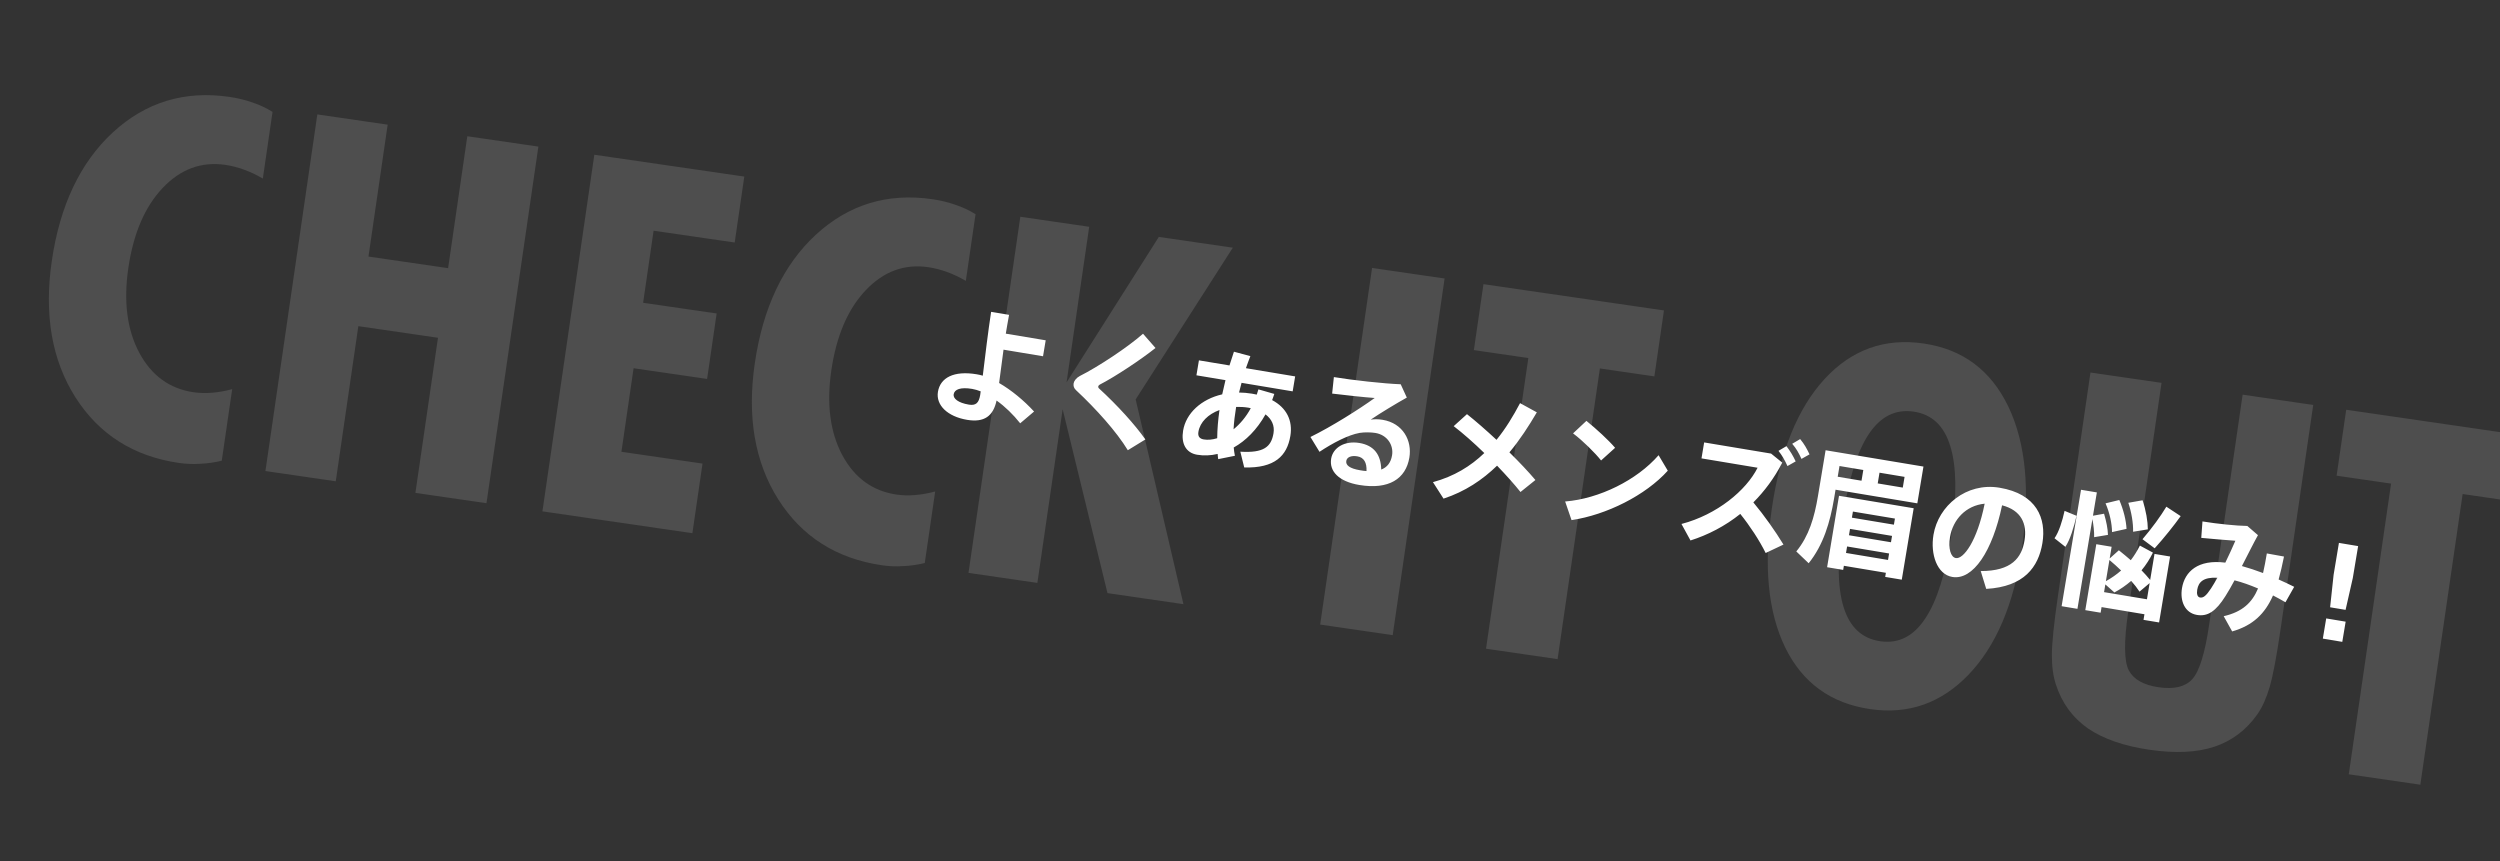
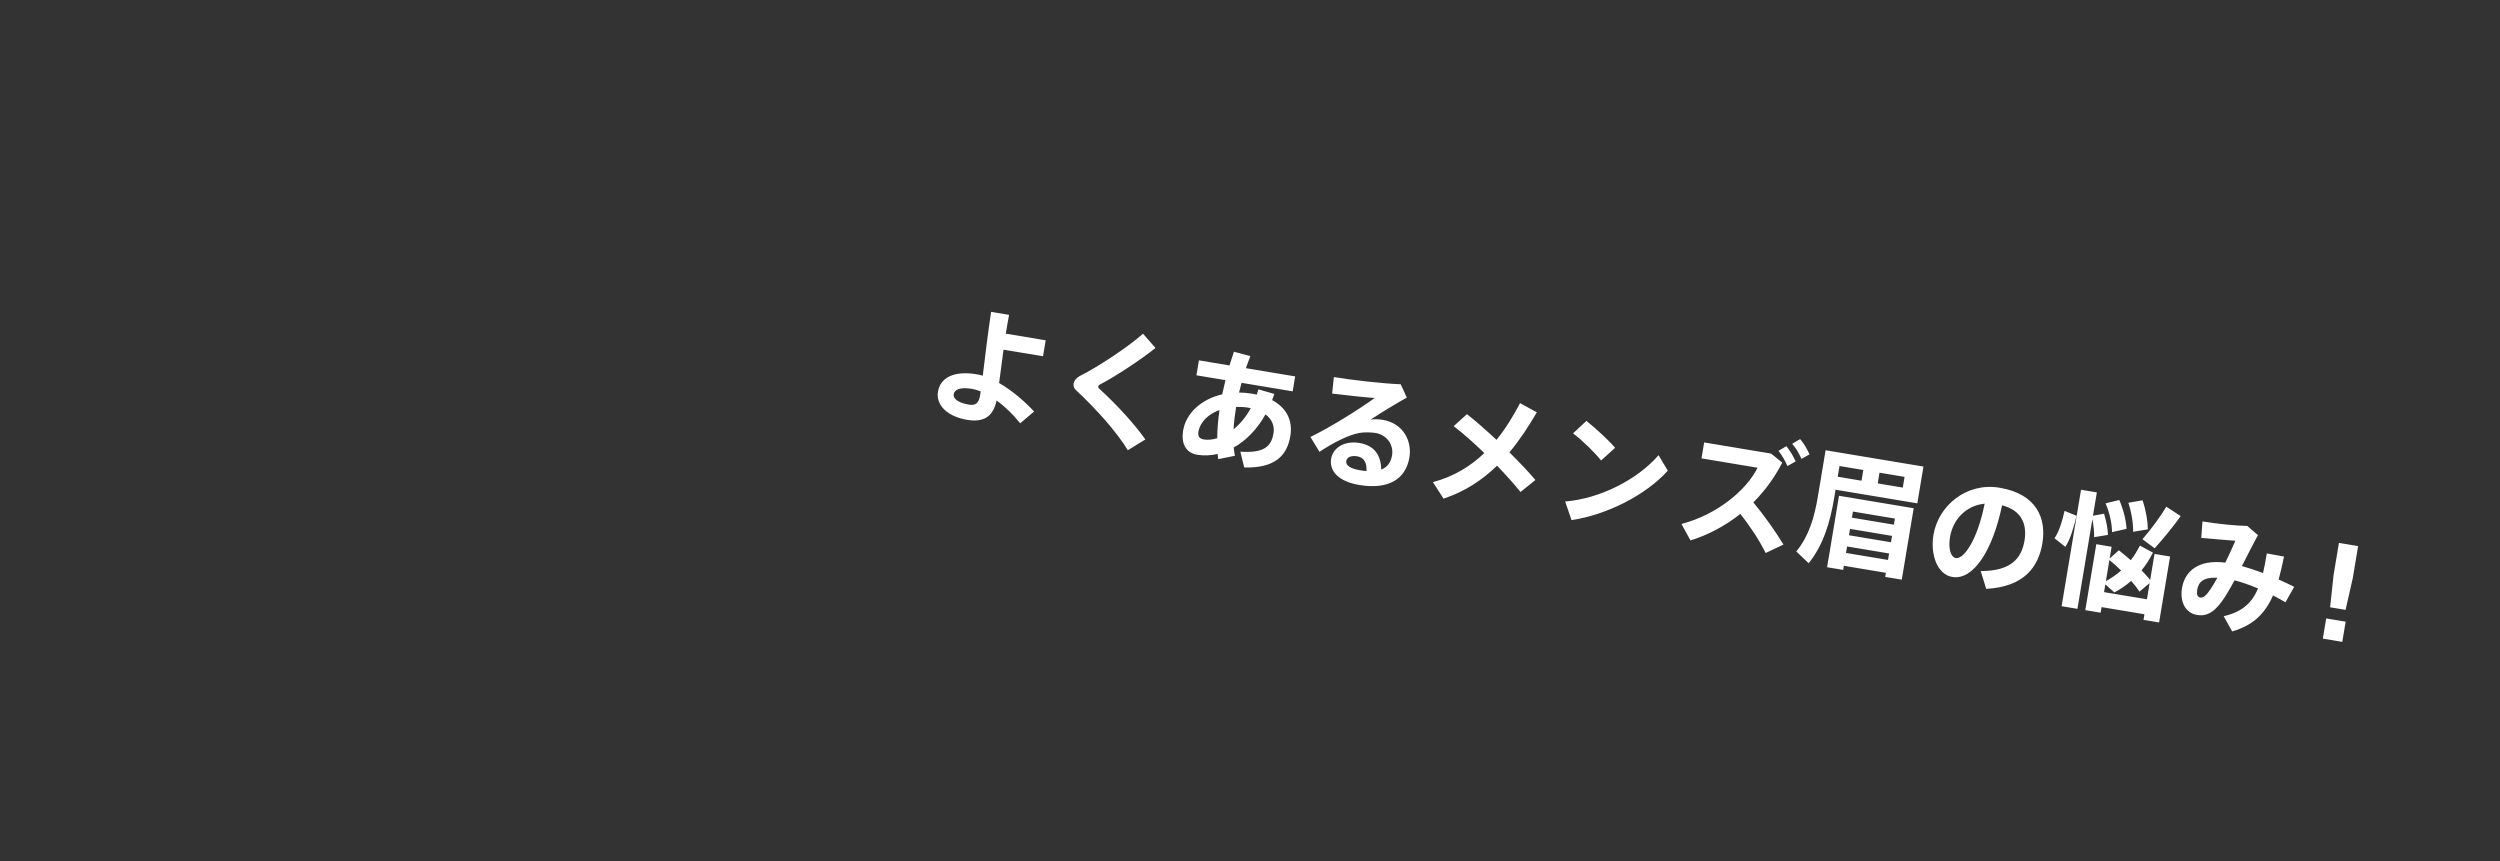
<svg xmlns="http://www.w3.org/2000/svg" width="633" height="218" viewBox="0 0 633 218" fill="none">
  <rect x="0" y="0" width="633" height="218" fill="#333333" stroke="none" />
-   <path d="M56.153 116.649C54.319 117.098 52.492 117.358 50.671 117.43C48.885 117.549 47.106 117.48 45.333 117.222C33.829 115.547 25.079 110 19.081 100.579C13.125 91.165 11.135 79.675 13.109 66.109C15.162 52.008 20.323 41.138 28.593 33.5C36.904 25.867 46.729 22.876 58.068 24.527C60.17 24.833 62.123 25.306 63.924 25.948C65.731 26.547 67.427 27.342 69.009 28.33L66.551 45.214C64.921 44.261 63.306 43.5 61.705 42.93C60.145 42.366 58.581 41.97 57.014 41.742C50.995 40.866 45.721 42.814 41.195 47.587C36.669 52.36 33.766 59.137 32.488 67.92C31.258 76.372 32.179 83.496 35.251 89.29C38.365 95.091 42.952 98.433 49.013 99.315C50.539 99.537 52.112 99.576 53.733 99.433C55.395 99.296 57.081 98.995 58.791 98.528L56.153 116.649ZM67.204 119.268L80.347 28.97L98.16 31.562L93.298 64.96L113.461 67.895L118.322 34.497L136.32 37.117L123.176 127.415L105.179 124.796L110.895 85.522L90.733 82.587L85.016 121.861L67.204 119.268ZM137.34 129.477L150.483 39.179L188.458 44.706L186.028 61.405L165.494 58.416L162.838 76.662L181.455 79.371L179.042 95.947L160.425 93.237L157.347 114.389L177.88 117.378L175.314 135.005L137.34 129.477ZM234.153 142.559C232.319 143.007 230.491 143.268 228.67 143.339C226.885 143.459 225.105 143.389 223.332 143.131C211.828 141.456 203.078 135.909 197.081 126.489C191.125 117.074 189.134 105.584 191.108 92.019C193.161 77.918 198.322 67.047 206.592 59.409C214.903 51.777 224.728 48.786 236.067 50.436C238.17 50.742 240.122 51.216 241.923 51.857C243.731 52.457 245.426 53.251 247.008 54.239L244.55 71.124C242.921 70.171 241.305 69.409 239.704 68.839C238.144 68.275 236.581 67.879 235.014 67.651C228.994 66.775 223.721 68.723 219.194 73.496C214.668 78.269 211.766 85.047 210.487 93.829C209.257 102.282 210.178 109.405 213.25 115.2C216.364 121.001 220.951 124.342 227.012 125.224C228.538 125.446 230.111 125.486 231.732 125.343C233.394 125.206 235.08 124.904 236.79 124.437L234.153 142.559ZM245.221 145.054L258.347 54.879L275.788 57.418L270.053 96.815L293.415 59.984L312.155 62.711L287.552 101.131L299.647 152.976L280.413 150.176L269.063 103.618L262.662 147.593L245.221 145.054ZM334.264 158.141L347.408 67.843L365.777 70.517L352.633 160.815L334.264 158.141ZM376.259 164.254L386.972 90.655L373.18 88.647L375.611 71.948L421.317 78.601L418.886 95.3L405.094 93.292L394.381 166.892L376.259 164.254ZM476.073 162.362C480.691 163.034 484.485 161.123 487.455 156.629C490.466 152.141 492.677 145.052 494.087 135.362C495.51 125.59 495.417 118.124 493.811 112.964C492.245 107.81 489.153 104.896 484.535 104.224C479.917 103.552 476.123 105.463 473.153 109.957C470.189 114.41 467.993 121.543 466.565 131.356C465.142 141.128 465.217 148.571 466.789 153.684C468.36 158.797 471.455 161.689 476.073 162.362ZM511.905 139.219C509.9 152.991 505.421 163.518 498.466 170.8C491.517 178.041 483.218 180.96 473.57 179.555C463.592 178.103 456.411 172.91 452.027 163.977C447.649 155.003 446.516 143.259 448.629 128.745C450.735 114.273 455.19 103.342 461.992 95.953C468.841 88.529 477.193 85.534 487.047 86.969C496.943 88.409 504.103 93.746 508.527 102.98C512.952 112.213 514.078 124.293 511.905 139.219ZM585.709 102.53L577.454 159.245C576.446 166.172 575.522 171.069 574.684 173.936C573.852 176.762 572.823 179.055 571.599 180.814C568.783 184.825 565.14 187.579 560.67 189.075C556.246 190.537 550.777 190.794 544.263 189.845C537.748 188.897 532.538 187.086 528.632 184.412C524.774 181.703 522.088 178.028 520.574 173.386C519.866 171.304 519.52 168.77 519.533 165.782C519.547 162.795 520.052 157.879 521.048 151.034L521.436 148.375L529.304 94.319L547.302 96.939L538.839 155.076C537.765 162.457 537.814 167.327 538.986 169.688C540.206 172.012 542.733 173.454 546.567 174.012C550.484 174.582 553.321 173.9 555.076 171.966C556.878 169.997 558.311 165.363 559.373 158.065L567.835 99.928L585.709 102.53ZM594.707 196.051L605.42 122.452L591.628 120.444L594.059 103.745L639.765 110.398L637.334 127.097L623.542 125.089L612.829 198.689L594.707 196.051Z" fill="#777777" fill-opacity="0.4" />
  <path d="M248.308 99.089C247.545 98.8 246.835 98.584 246.141 98.468C243.237 97.984 241.68 98.568 241.469 99.831C241.29 100.904 242.6 101.998 245.314 102.451C247.082 102.745 247.85 102.03 248.187 100.01C248.224 99.789 248.245 99.468 248.308 99.089ZM254.67 84.481L264.77 86.165L264.096 90.205L254.091 88.537C253.675 91.614 253.269 94.629 252.975 96.98C256.052 98.759 259.219 101.363 261.828 104.199L258.313 107.181C256.572 104.977 254.479 102.941 252.332 101.415C251.485 105.329 249.254 107.033 244.867 106.302C239.911 105.475 236.923 102.576 237.487 99.199C238.081 95.632 241.501 93.802 247.277 94.765C247.782 94.849 248.314 94.97 248.84 95.123C249.398 90.414 250.24 83.612 250.951 78.962L255.496 79.72C255.317 80.598 255.17 81.482 255.012 82.429C254.901 83.092 254.785 83.786 254.67 84.481ZM289.412 84.5L292.573 88.109C289.017 90.955 282.446 95.342 278.437 97.398C278.221 97.524 278.095 97.698 278.068 97.856C278.042 98.014 278.11 98.187 278.221 98.303C283.06 102.744 287.358 107.515 290.009 111.267L285.563 113.997C282.713 109.304 277.568 103.579 272.46 98.802C271.897 98.287 271.734 97.708 271.845 97.045C271.945 96.445 272.529 95.667 273.418 95.199C277.985 92.911 285.566 87.914 289.412 84.5ZM308.77 103.819C305.902 104.866 303.845 106.891 303.44 109.321C303.24 110.521 303.761 111.094 304.802 111.268C305.812 111.436 306.965 111.337 308.196 110.958C308.212 108.722 308.417 106.323 308.77 103.819ZM316.698 103.357C316.508 103.325 316.293 103.257 316.103 103.225C315.03 103.046 313.999 103.004 312.989 103.03C312.657 105.019 312.441 106.897 312.336 108.696C313.951 107.376 315.477 105.619 316.698 103.357ZM318.629 98.585L322.653 99.743C322.501 100.269 322.28 100.816 322.101 101.306C325.736 103.242 327.371 106.467 326.719 110.381C325.877 115.431 322.757 118.577 315.039 118.36L314.05 114.367C319.958 114.736 321.873 113.174 322.452 109.702C322.773 107.776 322.011 106.124 320.427 104.92C318.254 108.807 315.419 111.611 312.378 113.31C312.451 114.036 312.53 114.73 312.677 115.404L308.448 116.255C308.39 115.824 308.332 115.393 308.311 114.935C306.554 115.356 304.791 115.419 303.119 115.14C300.183 114.65 299.036 112.188 299.563 109.032C300.294 104.644 304.135 101.067 309.464 99.847C309.722 98.69 309.991 97.469 310.291 96.254L302.936 95.028L303.568 91.24L311.301 92.53C311.659 91.357 312.048 90.189 312.432 89.052L316.594 90.168C316.204 91.141 315.836 92.183 315.468 93.225L327.935 95.304L327.304 99.091L314.362 96.933C314.126 97.77 313.92 98.611 313.726 99.39C314.762 99.401 315.883 99.49 316.987 99.674C317.398 99.743 317.803 99.843 318.213 99.911C318.35 99.48 318.487 99.048 318.629 98.585ZM345.999 119.273C346.094 117.148 345.373 115.827 343.668 115.543C342.122 115.285 341.038 115.753 340.88 116.7C340.701 117.774 341.695 118.621 344.378 119.068C344.947 119.163 345.483 119.252 345.999 119.273ZM337.736 95.478C342.471 96.268 350.436 97.142 354.66 97.295L356.206 100.667C353.523 102.166 349.519 104.58 347.068 106.248C348.031 106.116 349.035 106.122 350.077 106.295C355.253 107.159 357.568 111.567 356.852 115.86C355.957 121.226 351.659 124.045 344.178 122.798C338.97 121.929 336.519 119.315 337.05 116.127C337.514 113.349 340.444 111.534 344.2 112.161C347.893 112.776 349.645 115.112 349.729 118.89C351.217 118.327 352.159 117.154 352.47 115.292C352.901 112.703 351.255 110.125 348.256 109.625C347.246 109.457 345.537 109.399 344.269 109.609C341.328 110.124 337.414 112.197 334.094 114.401L331.801 110.644C337.135 108.03 344.096 103.643 348.078 100.771C345.511 100.603 340.734 100.066 337.299 99.655L337.736 95.478ZM371.436 104.861C373.671 106.629 376.275 108.912 378.916 111.364C381.242 108.508 383.167 105.325 384.877 102.074L389.128 104.405C387.092 107.861 384.855 111.349 382.183 114.537C384.692 116.999 387.006 119.461 388.769 121.539L384.986 124.575C383.539 122.744 381.435 120.381 379.057 117.909C375.38 121.48 370.955 124.473 365.5 126.256L362.822 122.079C368.157 120.633 372.387 118.029 375.828 114.71C373.176 112.126 370.404 109.685 368.074 107.902L371.436 104.861ZM401.68 106.563C404.194 108.605 407.235 111.383 408.944 113.387L405.393 116.591C403.894 114.686 400.748 111.566 398.297 109.73L401.68 106.563ZM396.296 126.98C404.945 126.281 414.457 121.573 419.955 115.256L422.285 119.18C416.671 125.414 406.76 130.379 397.911 131.694L396.296 126.98ZM453.787 112.365L455.802 111.177C456.88 112.492 457.428 113.491 458.174 115.043L456.133 116.195C455.444 114.685 454.844 113.612 453.787 112.365ZM450.31 114.154L452.325 112.965C453.361 114.338 453.945 115.311 454.665 116.827L452.587 118.005C451.898 116.495 451.272 115.385 450.31 114.154ZM443.948 127.205C446.757 130.593 449.461 134.418 451.575 137.885L447.067 140.021C445.489 136.838 443.111 133.197 440.639 130.124C436.782 133.212 432.453 135.442 428.033 136.847L425.745 132.669C434.768 130.313 442.155 124.148 445.022 118.43L430.818 116.062L431.492 112.021L448.442 114.848L451.272 117.137C449.257 121.05 446.752 124.396 443.948 127.205ZM464.419 114.365L466.313 114.681L487.019 118.134L485.466 127.446L464.76 123.993L464.381 126.265C463.392 132.199 461.681 137.981 457.956 142.615L454.821 139.627C458.036 135.718 459.409 130.984 460.304 125.618L462.241 114.002L464.419 114.365ZM471.336 121.715L471.789 119.001L465.76 117.995L465.307 120.71L471.336 121.715ZM475.892 119.685L475.44 122.4L481.784 123.458L482.237 120.743L475.892 119.685ZM468.9 131.074L479.537 132.848L479.795 131.301L469.158 129.527L468.9 131.074ZM468.157 135.525L478.795 137.298L479.063 135.689L468.426 133.915L468.157 135.525ZM477.505 145.032L466.868 143.258L466.694 144.299L462.622 143.62L465.638 125.534L484.545 128.687L481.529 146.773L477.331 146.073L477.505 145.032ZM467.41 140.007L478.047 141.78L478.321 140.139L467.684 138.365L467.41 140.007ZM502.516 127.531C497.734 127.999 494.477 131.576 493.741 135.995C493.256 138.899 493.929 141.088 495.224 141.303C497.117 141.619 500.595 137.106 502.516 127.531ZM489.553 135.427L489.558 135.395C490.774 128.104 497.845 122.081 506.273 123.486C515.711 125.06 518.177 131.278 517.135 137.528C516.13 143.557 512.536 148.57 502.909 149.106L501.52 144.592C509.338 144.598 511.874 141.257 512.606 136.87C513.321 132.577 511.744 129.2 506.925 127.942C504.493 139.605 499.568 146.959 494.329 146.085C490.446 145.438 488.737 140.319 489.553 135.427ZM538.889 127.303L542.498 126.672C543.366 129.25 543.818 131.986 543.834 134.032L540.099 134.642C540.157 132.543 539.715 129.744 538.889 127.303ZM548.522 128.293L552.146 130.682C550.452 133.059 548.032 136.095 545.564 138.83L542.476 136.531C544.849 133.78 547.169 130.566 548.522 128.293ZM533.123 127.445L536.606 126.598C537.705 129.15 538.352 131.885 538.436 133.911L534.764 134.726C534.754 132.648 534.181 129.859 533.123 127.445ZM529.94 130.58L532.75 130.075C533.349 132.122 533.68 133.831 533.738 135.431L530.234 136.014C530.271 134.625 530.103 133.105 529.798 131.432L526.008 154.158L522 153.49L526.916 124.009L530.925 124.677L529.94 130.58ZM522.749 129.348L525.784 130.6C525.105 133.504 524.158 136.655 522.948 138.465L520.197 136.287C521.297 134.751 522.191 131.915 522.749 129.348ZM537.067 144.453C536.147 143.553 535.158 142.675 534.106 141.786L533.211 147.152C534.605 146.378 535.889 145.489 537.067 144.453ZM542.974 155.528L532.116 153.717L531.879 155.137L527.997 154.49L530.781 137.792L534.664 138.44L534.169 141.407L536.494 139.329C537.583 140.192 538.578 141.039 539.514 141.844C540.382 140.724 541.14 139.487 541.818 138.141L545.122 139.924C544.333 141.545 543.37 143.039 542.234 144.406C543.038 145.222 543.775 146.058 544.422 146.847L545.522 140.251L549.467 140.908L546.683 157.606L542.737 156.948L542.974 155.528ZM532.748 149.929L543.606 151.74L544.29 147.637L541.723 149.804C541.128 148.894 540.434 147.999 539.613 147.084C538.288 148.225 536.857 149.219 535.362 150.008L533.074 147.972L532.748 149.929ZM561.451 146.281C557.879 146.107 556.664 147.364 556.337 149.321C556.158 150.394 556.384 151.178 557.047 151.289C557.868 151.426 558.573 150.894 559.83 148.995C560.314 148.232 560.893 147.291 561.451 146.281ZM563.039 156.019C567.795 154.93 570.231 152.579 571.735 149.002C569.705 148.144 567.685 147.418 565.786 146.939C564.991 148.396 564.244 149.764 563.502 150.905C561.071 154.782 558.993 156.155 556.279 155.702C553.185 155.187 551.939 152.156 552.481 148.905C553.176 144.739 556.527 141.567 563.45 142.462C564.382 140.573 565.26 138.611 565.997 136.917C563.914 136.764 560.2 136.469 557.359 136.19L557.664 132.024C561.357 132.64 566.303 133.14 569.022 133.172L571.716 135.502C570.558 137.58 569.137 140.458 567.654 143.325C569.358 143.804 571.173 144.398 573.004 145.093C573.351 143.594 573.662 141.926 573.962 140.127L578.307 140.916C577.891 143.021 577.439 144.957 576.949 146.724C578.28 147.303 579.6 147.945 580.889 148.582L578.679 152.495C577.643 151.901 576.607 151.306 575.528 150.77C573.492 155.394 570.467 158.36 565.185 159.88L563.039 156.019ZM592.217 137.461L597.078 138.272L595.73 146.352L593.899 154.417L589.985 153.764L590.869 145.542L592.217 137.461ZM588.995 156.584L593.919 157.405L593.067 162.518L588.143 161.697L588.995 156.584Z" fill="white" />
</svg>